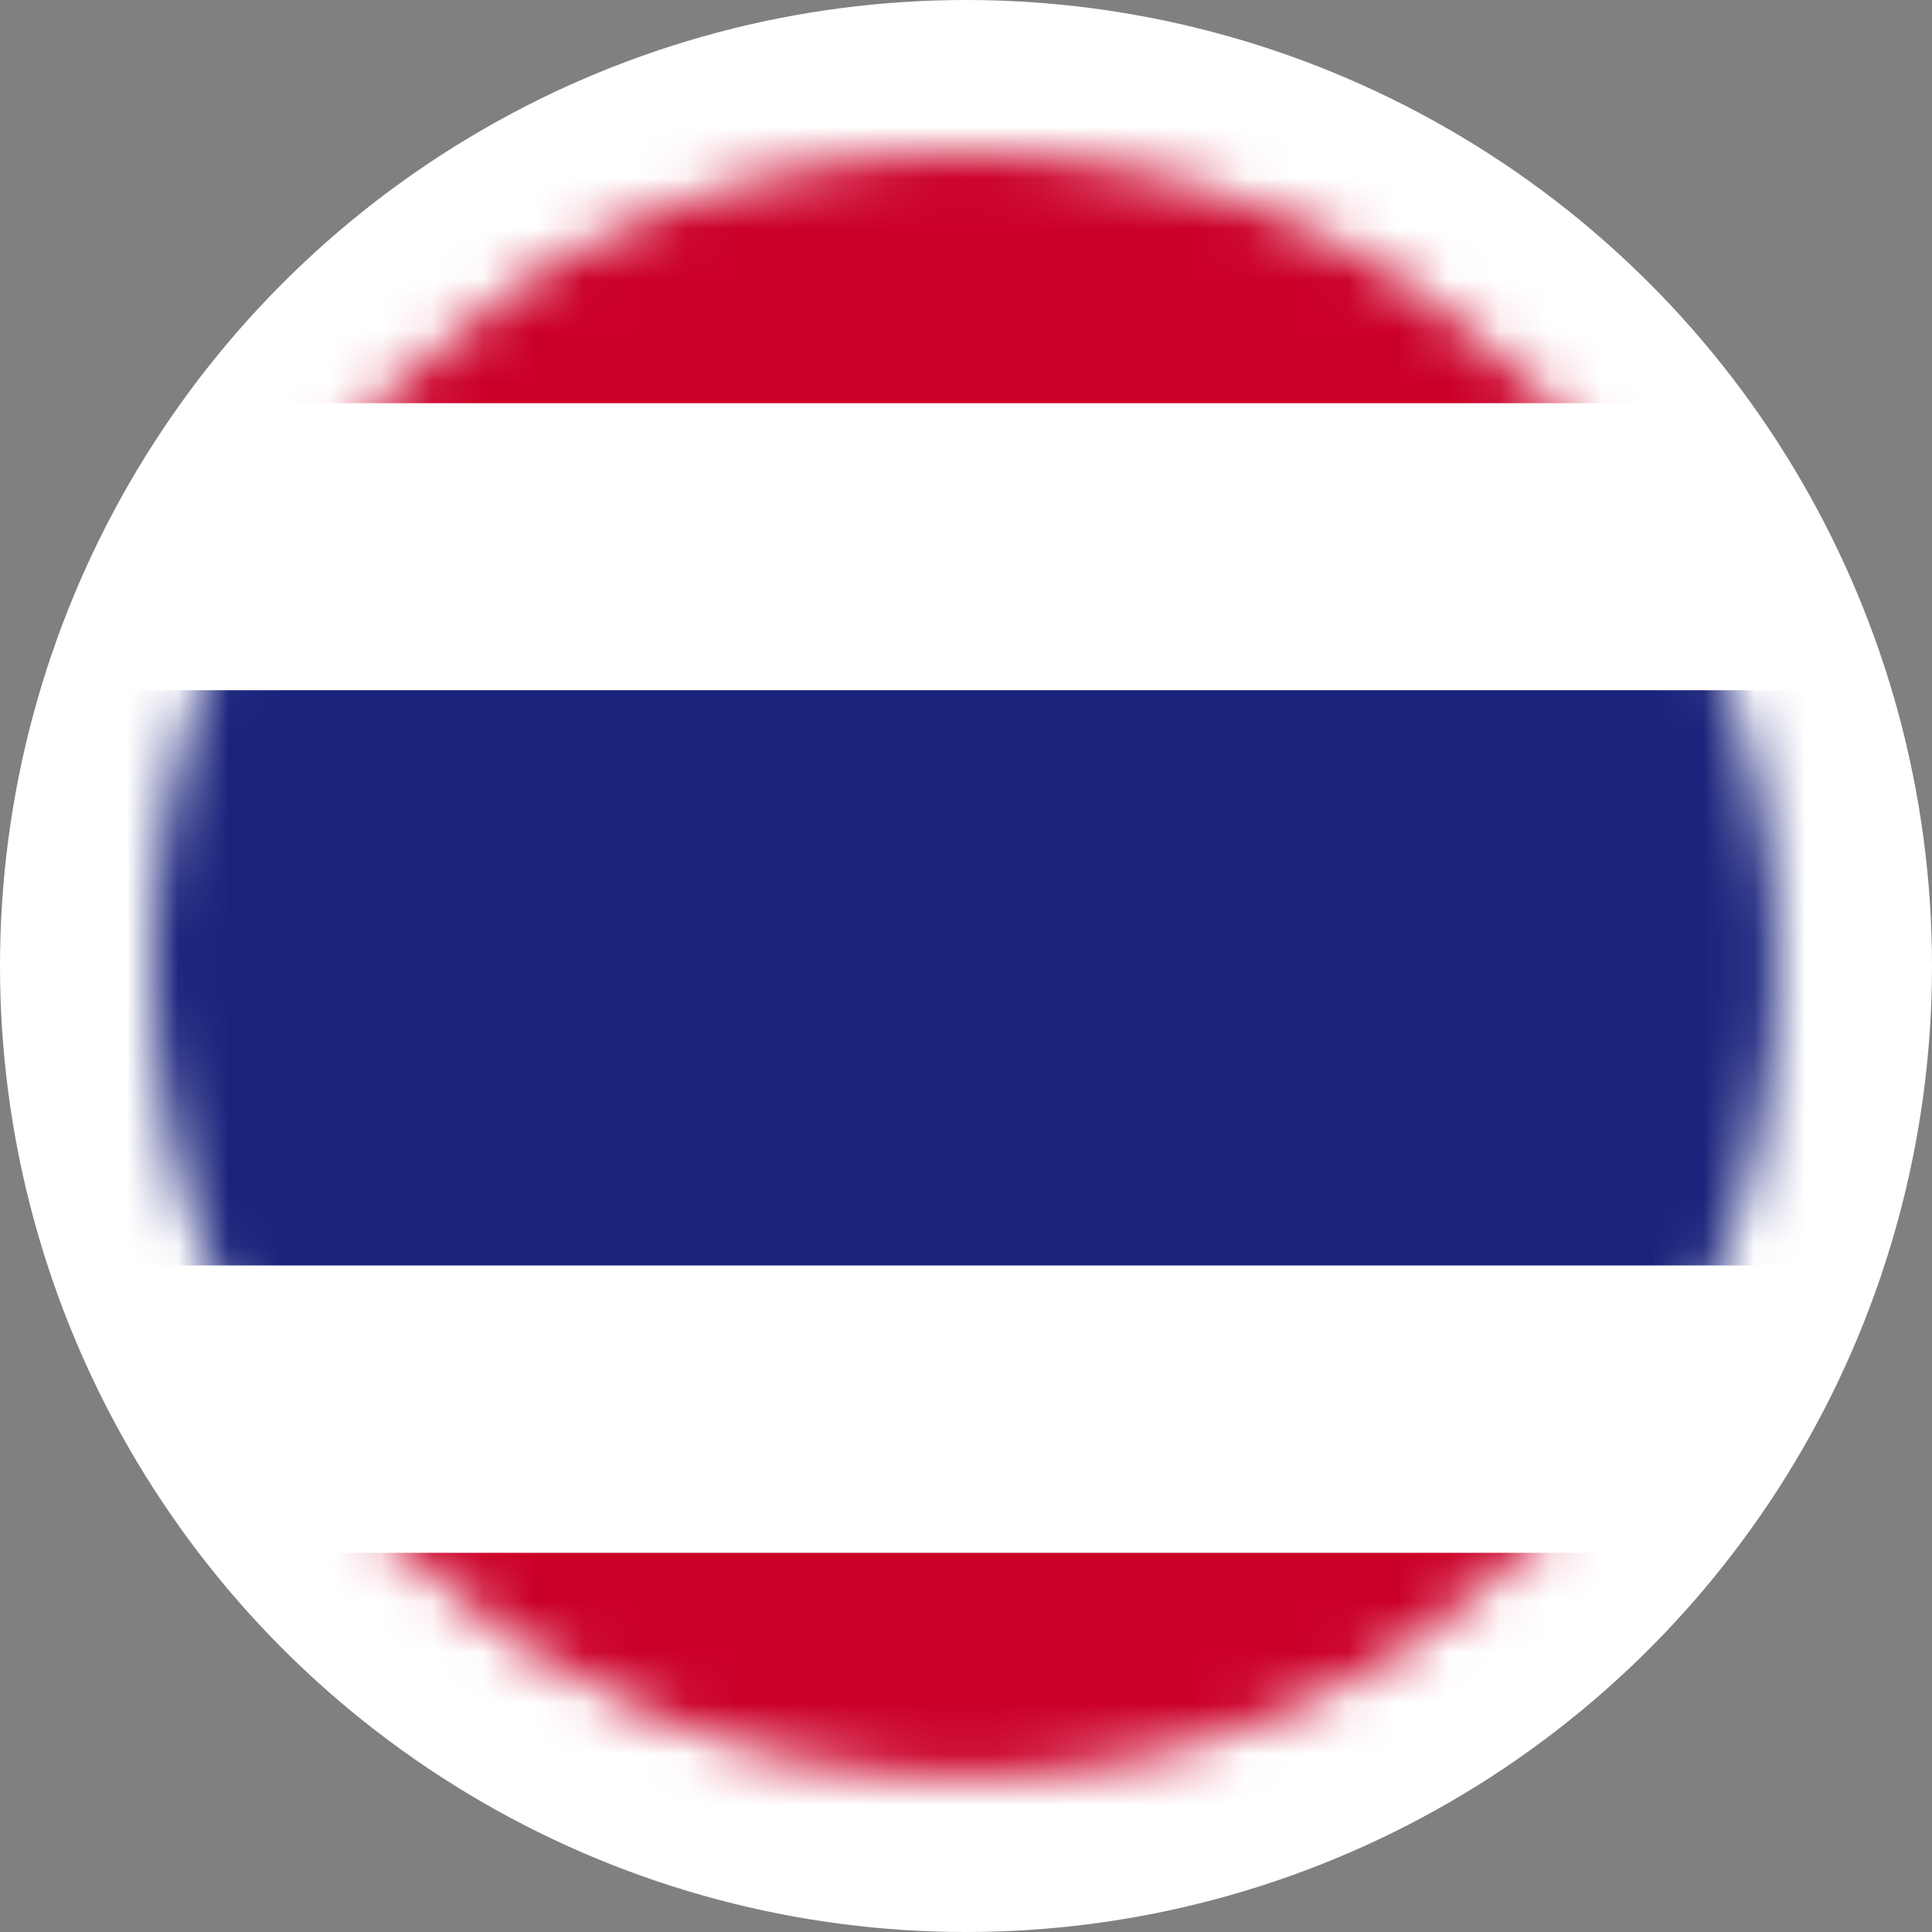
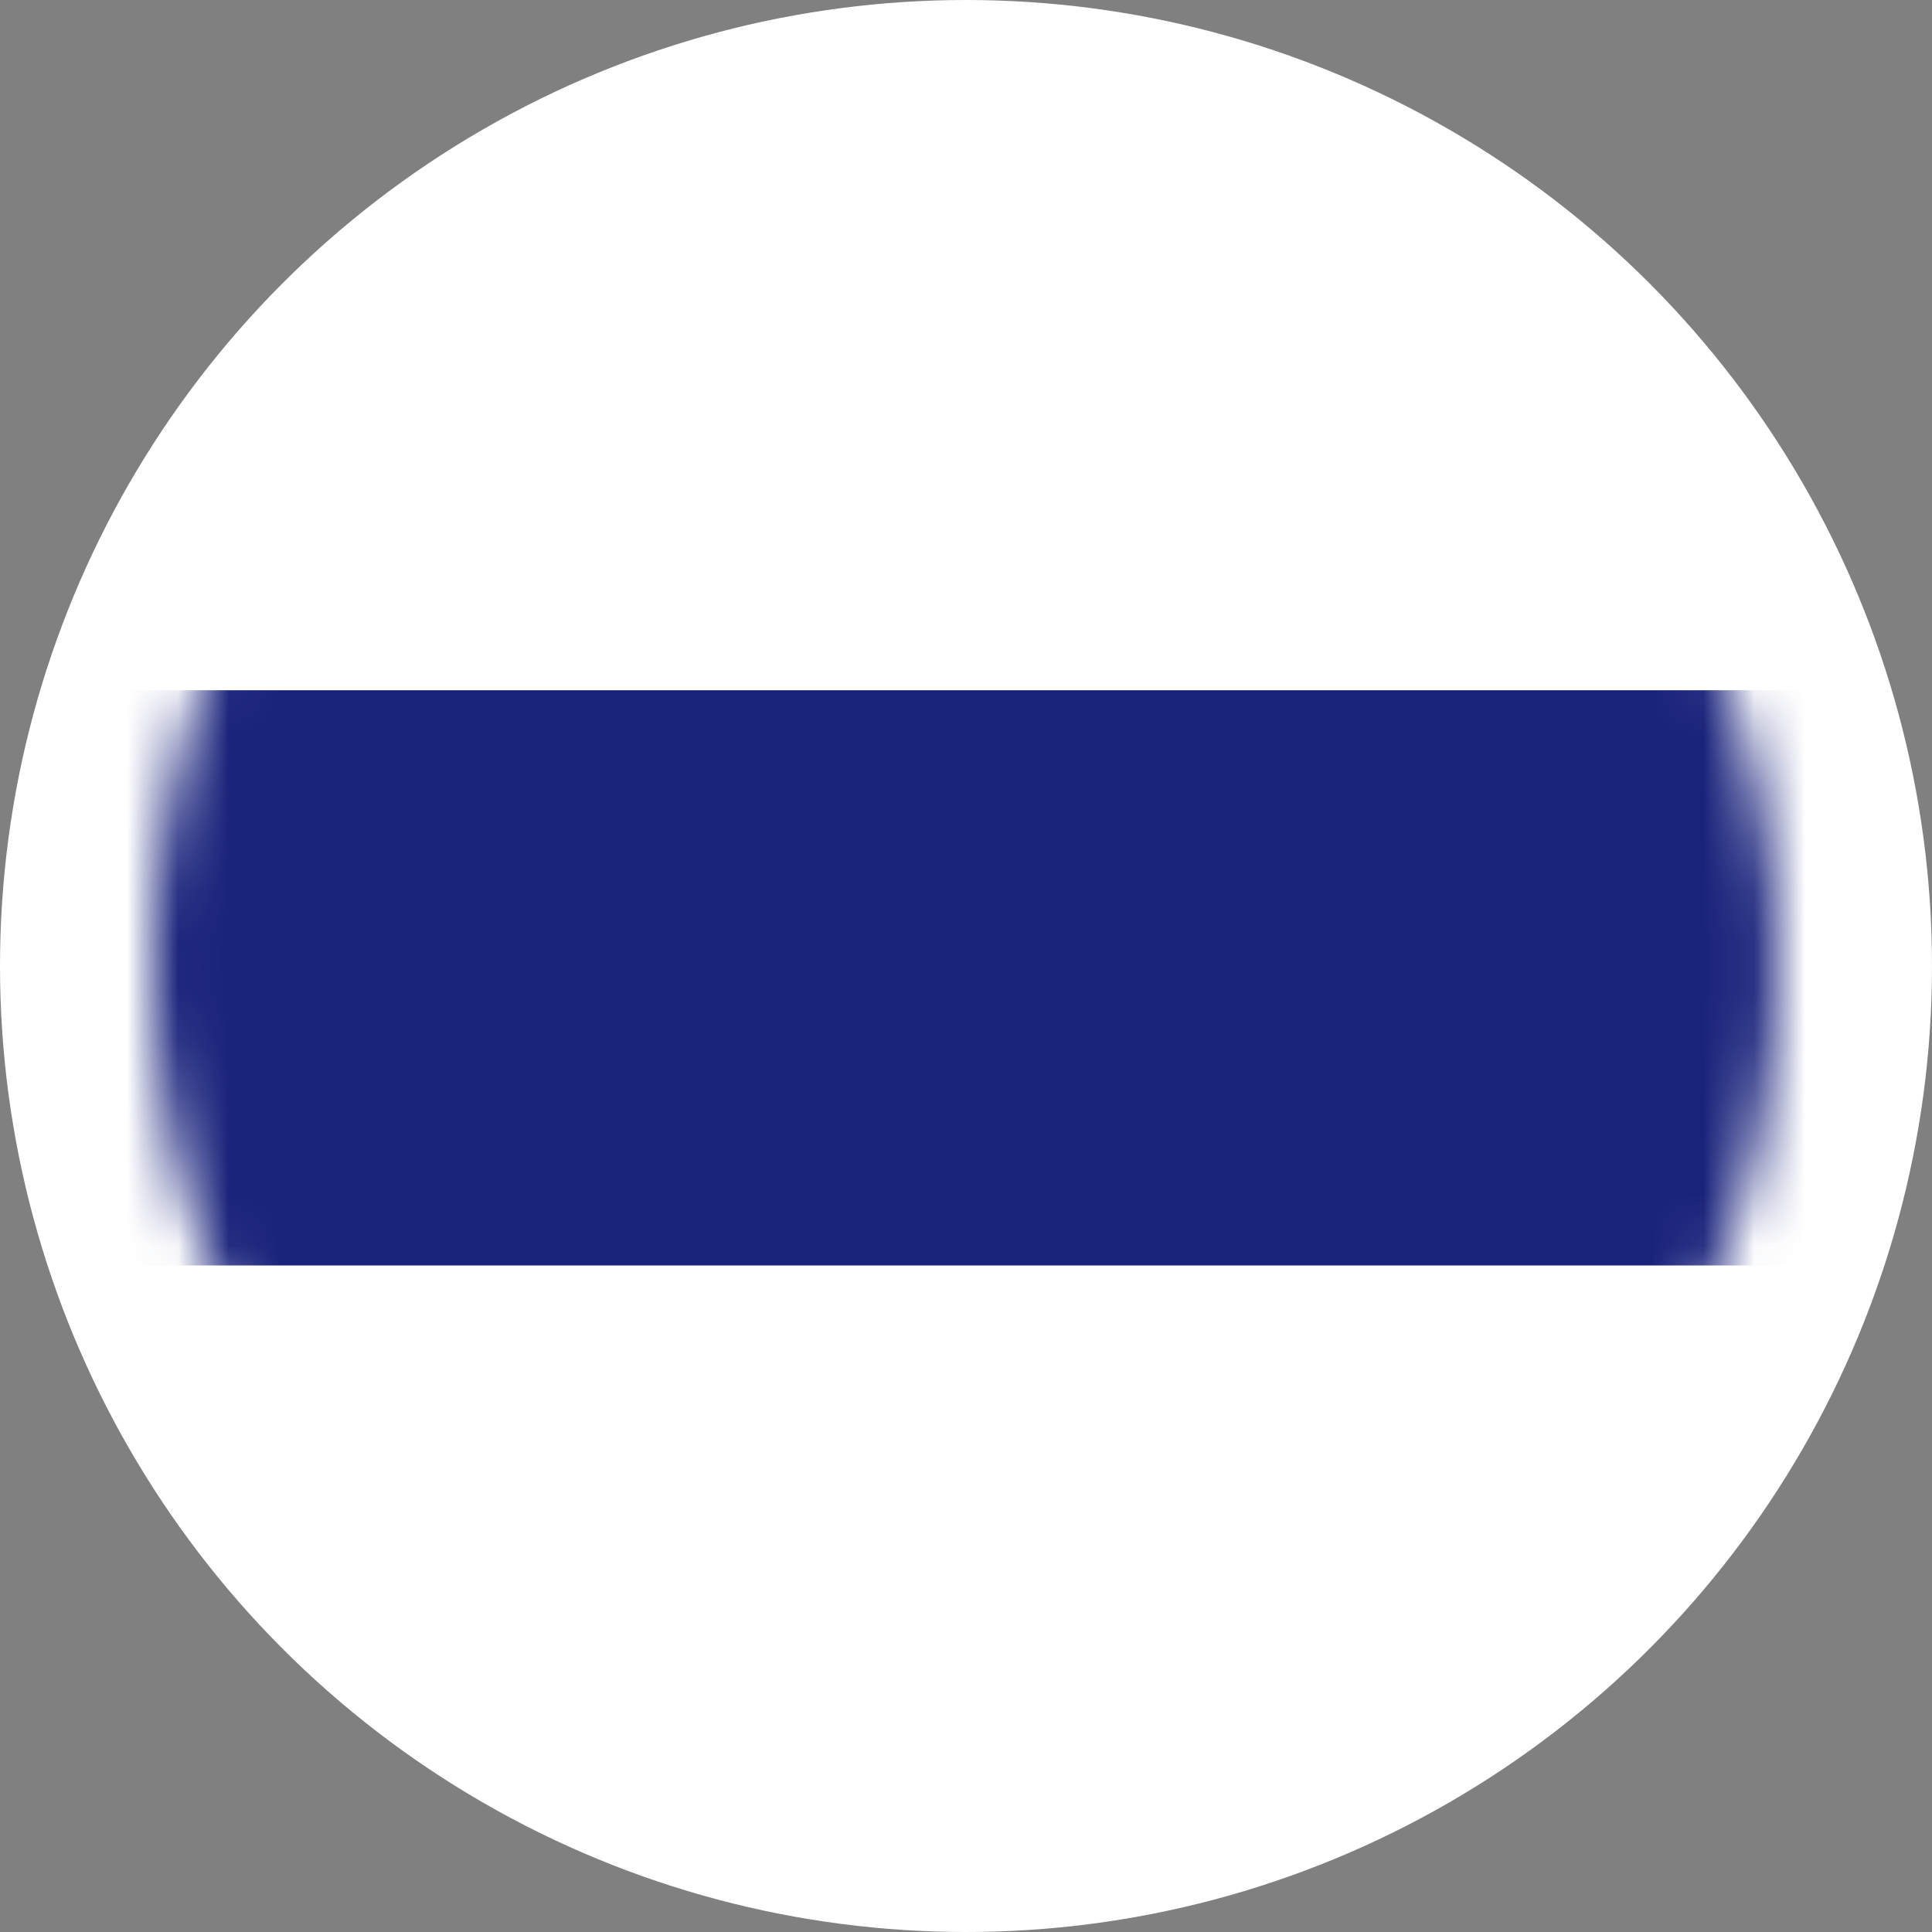
<svg xmlns="http://www.w3.org/2000/svg" width="38" height="38" viewBox="0 0 38 38" fill="none">
  <rect x="0" y="0" width="38" height="38" fill="#808080" stroke="none" />
  <circle cx="19" cy="19" r="19" fill="white" />
  <mask id="mask0_1_36298" style="mask-type:luminance" maskUnits="userSpaceOnUse" x="3" y="3" width="32" height="32">
    <path d="M18.98 34.959C27.805 34.959 34.959 27.805 34.959 18.98C34.959 10.154 27.805 3 18.98 3C10.154 3 3 10.154 3 18.98C3 27.805 10.154 34.959 18.98 34.959Z" fill="white" />
  </mask>
  <g mask="url(#mask0_1_36298)">
-     <path d="M49.041 2.263H-9.117V36.188H49.041V2.263Z" fill="#CB0028" />
-     <path d="M49.041 7.93H-9.117V30.542H49.041V7.93Z" fill="white" />
    <path d="M49.041 13.576H-9.117V24.89H49.041V13.576Z" fill="#1A237B" />
  </g>
</svg>